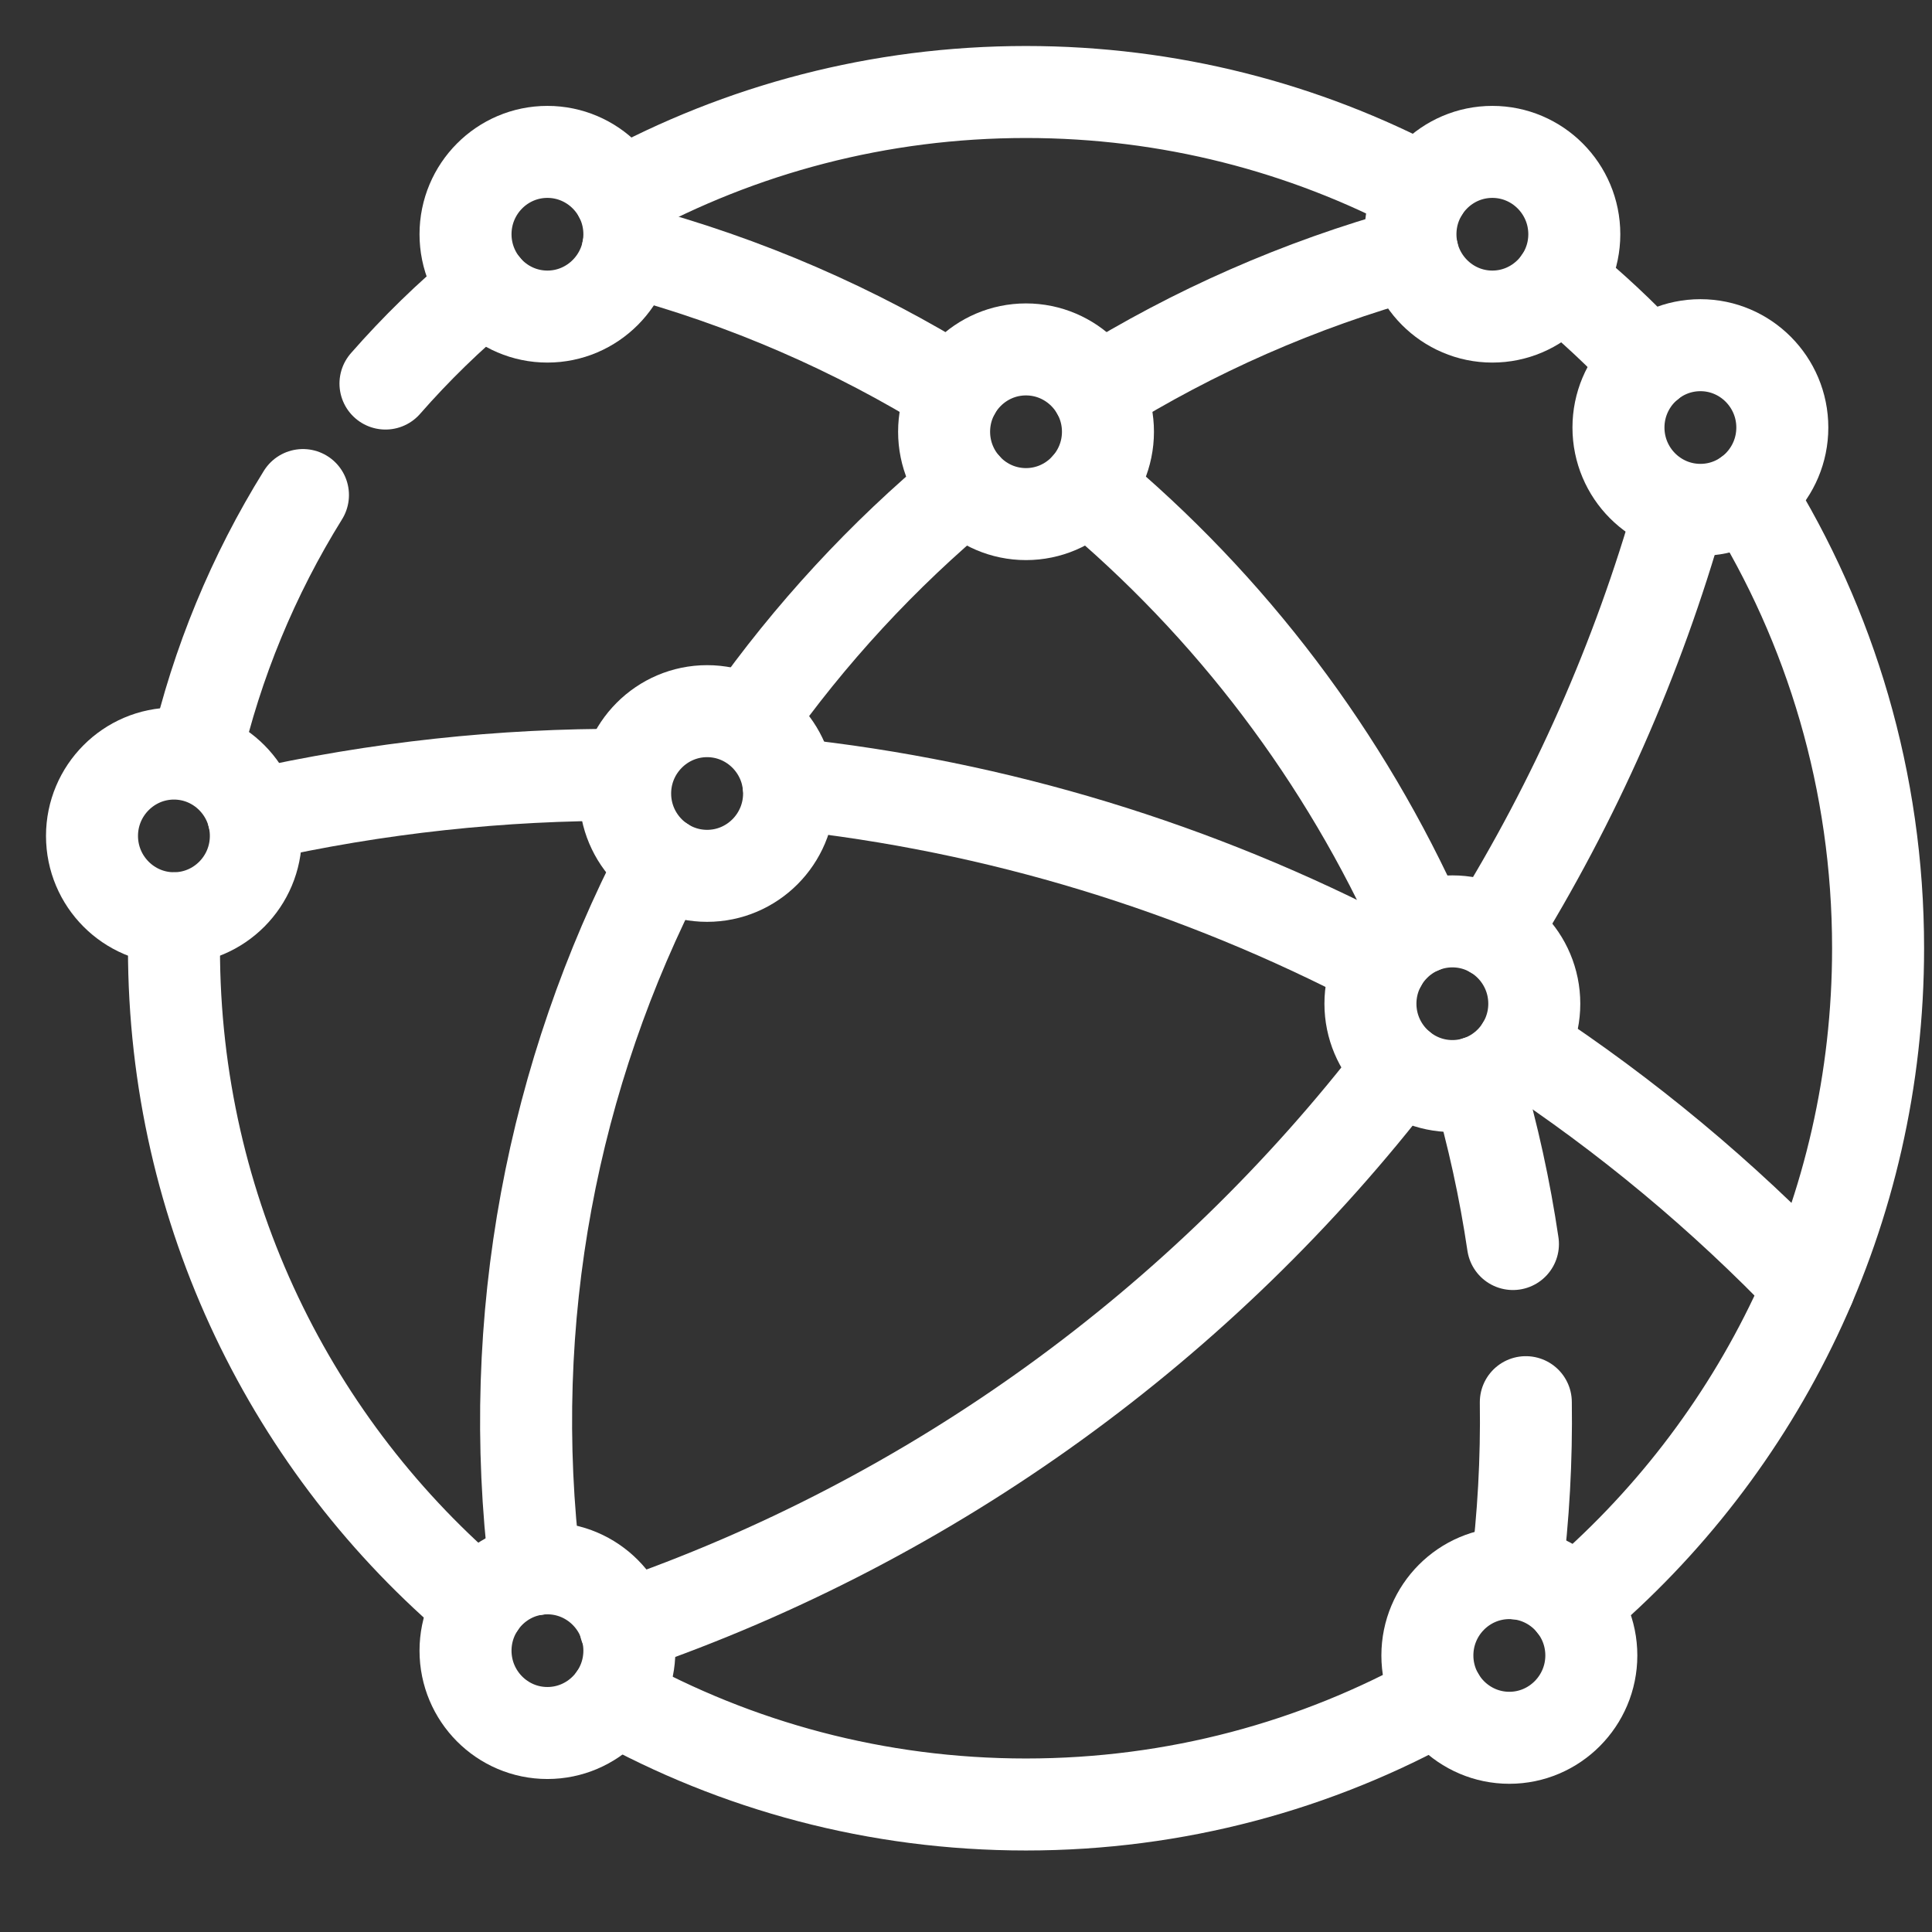
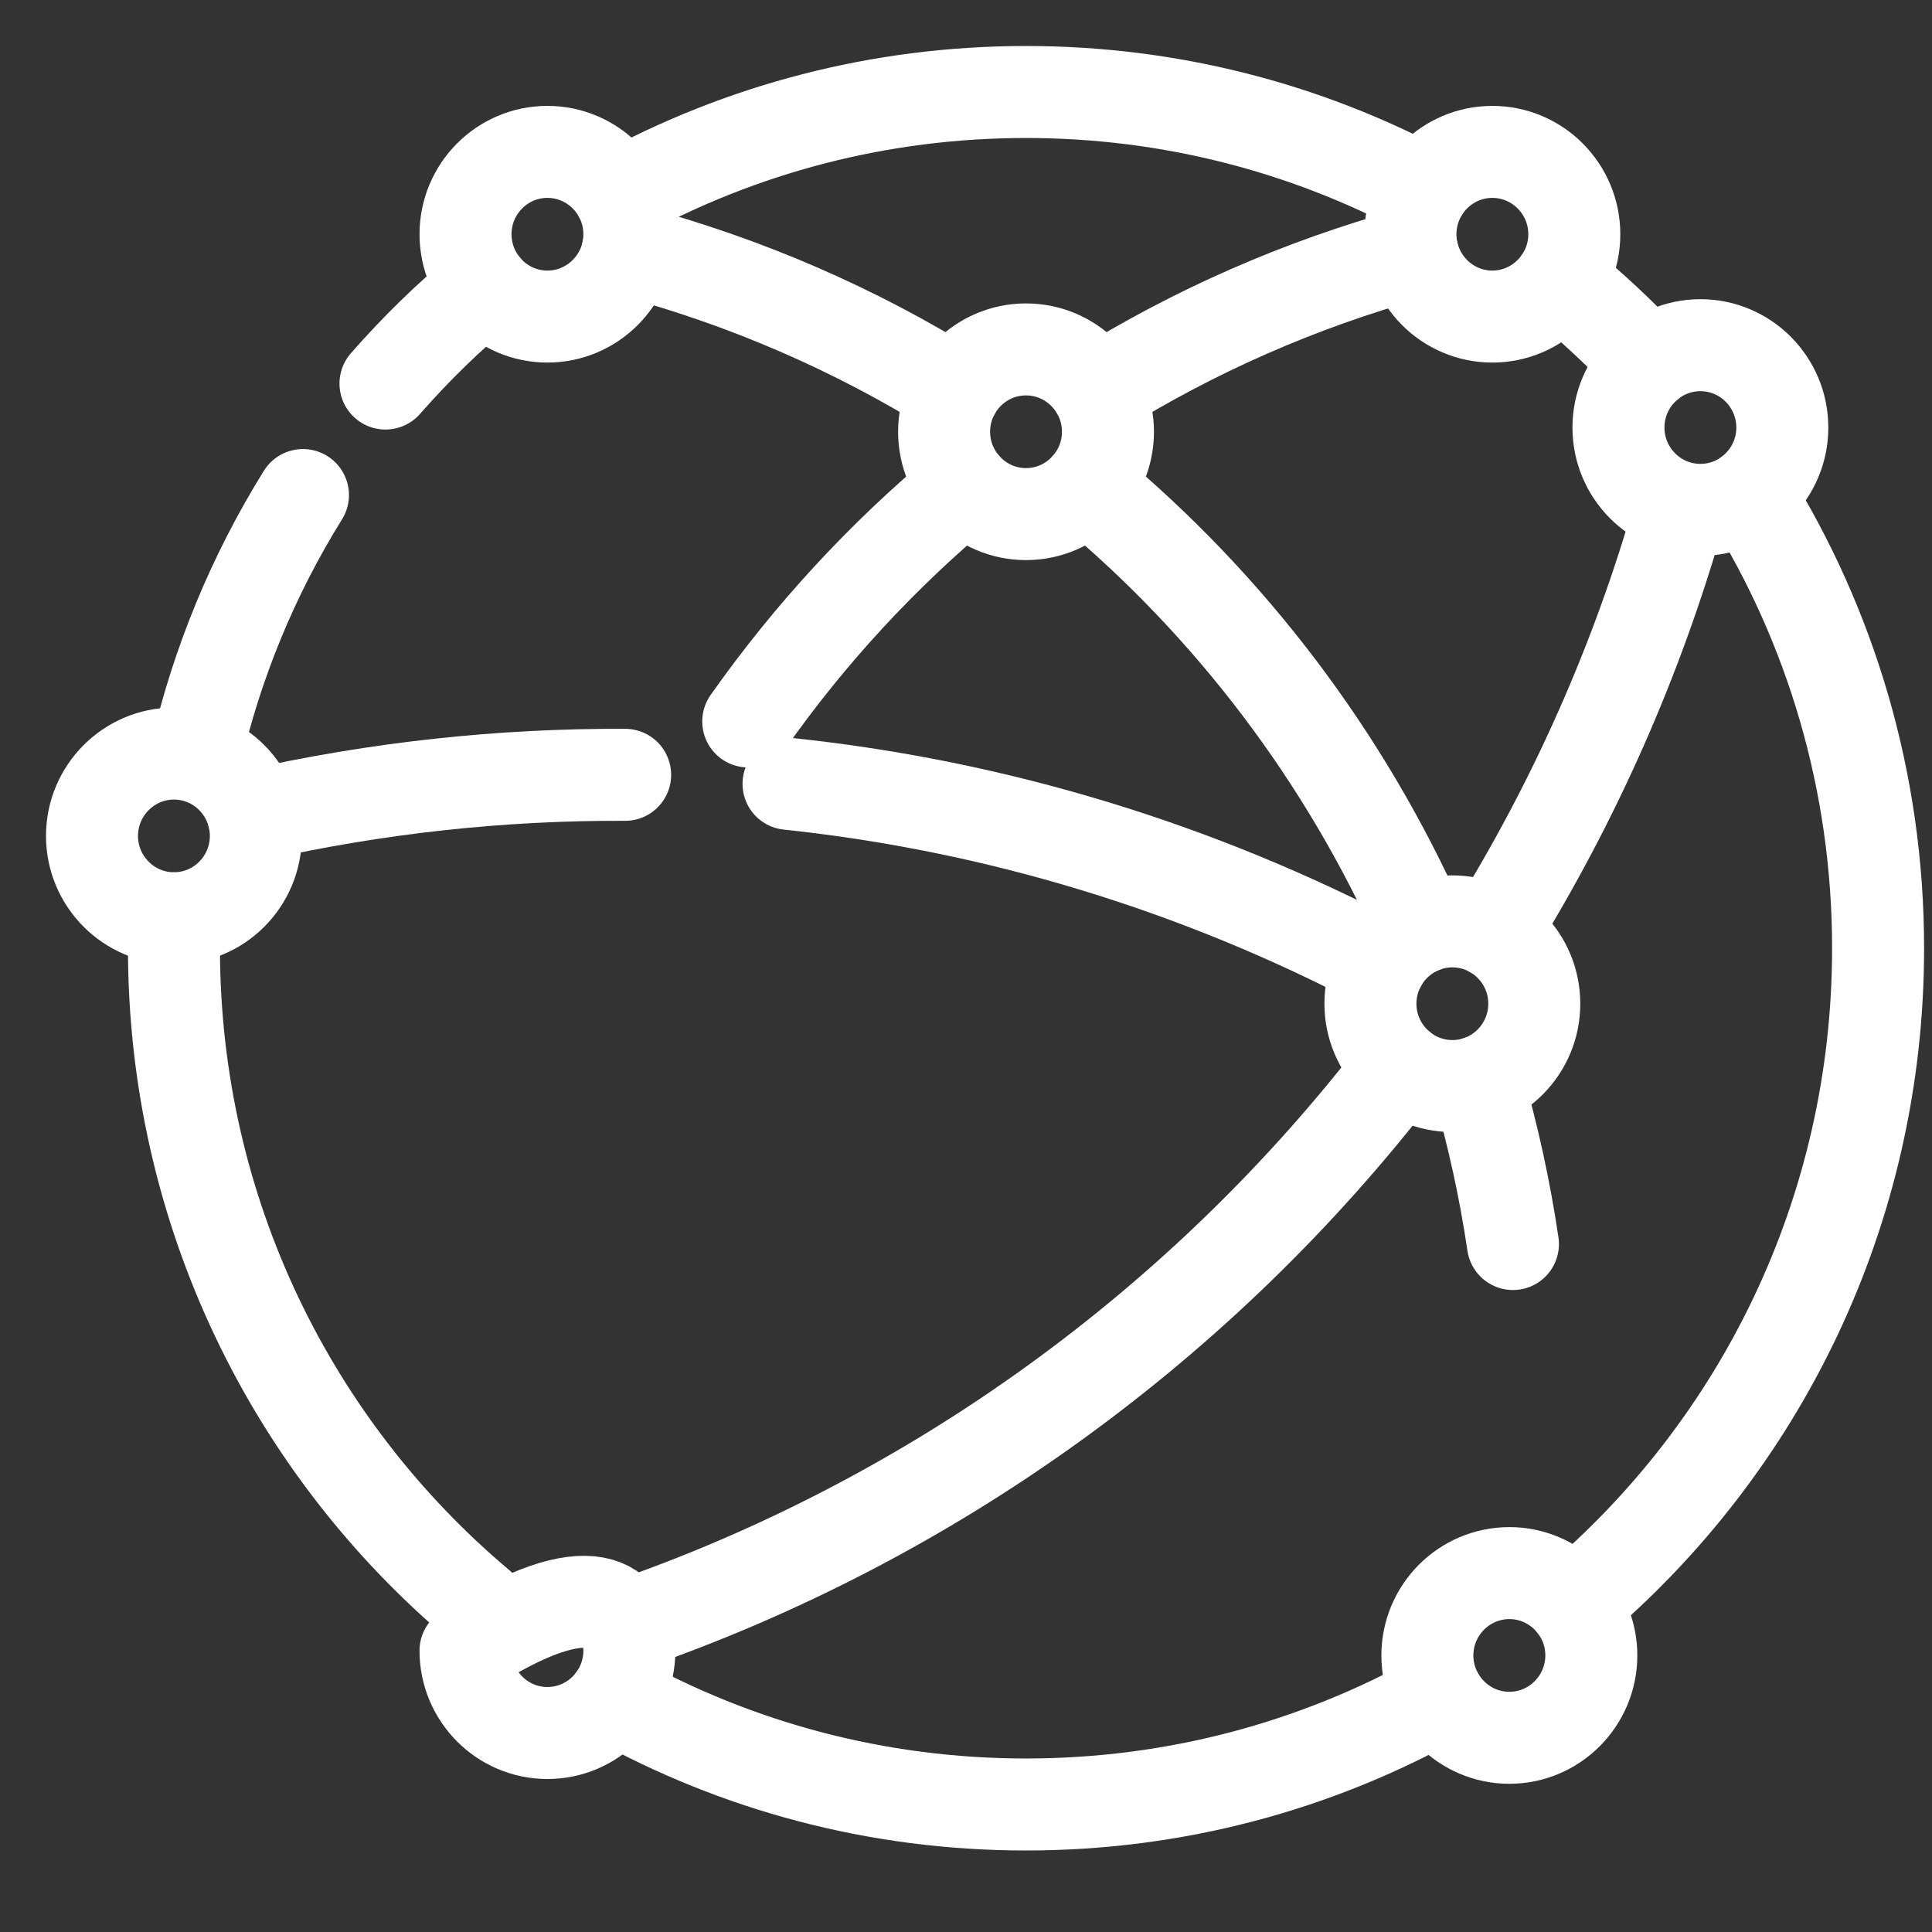
<svg xmlns="http://www.w3.org/2000/svg" width="21" height="21" viewBox="0 0 21 21" fill="none">
  <rect x="0" y="0" width="21" height="21" fill="#333333" stroke="none" />
  <path d="M4.19 4.169C4.521 3.791 4.881 3.44 5.268 3.12" stroke="white" stroke-miterlimit="10" stroke-linecap="round" stroke-linejoin="round" />
  <path d="M2.128 8.203C2.358 7.205 2.752 6.251 3.293 5.381" stroke="white" stroke-miterlimit="10" stroke-linecap="round" stroke-linejoin="round" />
-   <path d="M7.686 9.52C7.195 9.52 6.795 9.119 6.795 8.625C6.795 8.132 7.195 7.73 7.686 7.73C8.177 7.73 8.577 8.132 8.577 8.625C8.577 9.119 8.177 9.52 7.686 9.52Z" stroke="white" stroke-miterlimit="10" stroke-linecap="round" stroke-linejoin="round" />
  <path d="M8.133 7.842C8.803 6.891 9.595 6.033 10.49 5.29" stroke="white" stroke-miterlimit="10" stroke-linecap="round" stroke-linejoin="round" />
  <path d="M5.21 17.446C3.181 15.739 1.891 13.174 1.891 10.307C1.891 10.198 1.893 10.09 1.896 9.982" stroke="white" stroke-miterlimit="10" stroke-linecap="round" stroke-linejoin="round" />
  <path d="M15.64 18.45C14.311 19.192 12.78 19.614 11.152 19.614C9.529 19.614 8.004 19.195 6.678 18.458" stroke="white" stroke-miterlimit="10" stroke-linecap="round" stroke-linejoin="round" />
  <path d="M19.006 5.371C19.898 6.802 20.414 8.494 20.414 10.307C20.414 13.17 19.128 15.731 17.104 17.439" stroke="white" stroke-miterlimit="10" stroke-linecap="round" stroke-linejoin="round" />
  <path d="M16.955 3.052C17.298 3.33 17.62 3.631 17.921 3.954" stroke="white" stroke-miterlimit="10" stroke-linecap="round" stroke-linejoin="round" />
  <path d="M6.736 2.124C8.049 1.407 9.553 1 11.152 1C12.71 1 14.179 1.387 15.467 2.07" stroke="white" stroke-miterlimit="10" stroke-linecap="round" stroke-linejoin="round" />
  <path d="M11.928 4.253C12.971 3.604 14.12 3.094 15.355 2.753" stroke="white" stroke-miterlimit="10" stroke-linecap="round" stroke-linejoin="round" />
-   <path d="M5.817 17.058C5.483 14.332 6.01 11.671 7.201 9.375" stroke="white" stroke-miterlimit="10" stroke-linecap="round" stroke-linejoin="round" />
  <path d="M10.377 4.253C9.298 3.582 8.106 3.06 6.824 2.719" stroke="white" stroke-miterlimit="10" stroke-linecap="round" stroke-linejoin="round" />
  <path d="M15.445 10.084C14.621 8.234 13.38 6.589 11.815 5.29" stroke="white" stroke-miterlimit="10" stroke-linecap="round" stroke-linejoin="round" />
  <path d="M16.445 13.522C16.357 12.927 16.228 12.339 16.06 11.761" stroke="white" stroke-miterlimit="10" stroke-linecap="round" stroke-linejoin="round" />
-   <path d="M16.482 17.102C16.56 16.485 16.594 15.863 16.585 15.241" stroke="white" stroke-miterlimit="10" stroke-linecap="round" stroke-linejoin="round" />
  <path d="M6.795 8.422C5.461 8.416 4.107 8.559 2.753 8.864" stroke="white" stroke-miterlimit="10" stroke-linecap="round" stroke-linejoin="round" />
  <path d="M15.01 10.473C13.023 9.432 10.841 8.76 8.571 8.52" stroke="white" stroke-miterlimit="10" stroke-linecap="round" stroke-linejoin="round" />
-   <path d="M19.666 13.976C18.727 12.995 17.68 12.124 16.545 11.378" stroke="white" stroke-miterlimit="10" stroke-linecap="round" stroke-linejoin="round" />
  <path d="M16.231 10.135C17.119 8.706 17.802 7.16 18.261 5.542" stroke="white" stroke-miterlimit="10" stroke-linecap="round" stroke-linejoin="round" />
  <path d="M6.795 17.674C10.144 16.52 13.074 14.393 15.219 11.599" stroke="white" stroke-miterlimit="10" stroke-linecap="round" stroke-linejoin="round" />
  <path d="M11.152 5.588C10.661 5.588 10.262 5.186 10.262 4.693C10.262 4.199 10.661 3.798 11.152 3.798C11.643 3.798 12.043 4.199 12.043 4.693C12.043 5.186 11.643 5.588 11.152 5.588Z" stroke="white" stroke-miterlimit="10" stroke-linecap="round" stroke-linejoin="round" />
  <path d="M15.787 11.805C15.296 11.805 14.896 11.403 14.896 10.91C14.896 10.416 15.296 10.015 15.787 10.015C16.278 10.015 16.677 10.416 16.677 10.91C16.677 11.403 16.278 11.805 15.787 11.805Z" stroke="white" stroke-miterlimit="10" stroke-linecap="round" stroke-linejoin="round" />
-   <path d="M5.95 18.837C5.459 18.837 5.06 18.436 5.06 17.942C5.06 17.449 5.459 17.047 5.95 17.047C6.441 17.047 6.841 17.449 6.841 17.942C6.841 18.436 6.441 18.837 5.95 18.837Z" stroke="white" stroke-miterlimit="10" stroke-linecap="round" stroke-linejoin="round" />
+   <path d="M5.95 18.837C5.459 18.837 5.06 18.436 5.06 17.942C6.441 17.047 6.841 17.449 6.841 17.942C6.841 18.436 6.441 18.837 5.95 18.837Z" stroke="white" stroke-miterlimit="10" stroke-linecap="round" stroke-linejoin="round" />
  <path d="M16.406 18.889C15.915 18.889 15.515 18.487 15.515 17.994C15.515 17.5 15.915 17.099 16.406 17.099C16.897 17.099 17.297 17.5 17.297 17.994C17.297 18.487 16.897 18.889 16.406 18.889Z" stroke="white" stroke-miterlimit="10" stroke-linecap="round" stroke-linejoin="round" />
  <path d="M18.483 5.542C17.991 5.542 17.592 5.141 17.592 4.647C17.592 4.154 17.991 3.752 18.483 3.752C18.974 3.752 19.373 4.154 19.373 4.647C19.373 5.141 18.974 5.542 18.483 5.542Z" stroke="white" stroke-miterlimit="10" stroke-linecap="round" stroke-linejoin="round" />
  <path d="M16.221 3.441C15.73 3.441 15.331 3.039 15.331 2.546C15.331 2.052 15.73 1.651 16.221 1.651C16.712 1.651 17.112 2.052 17.112 2.546C17.112 3.039 16.712 3.441 16.221 3.441Z" stroke="white" stroke-miterlimit="10" stroke-linecap="round" stroke-linejoin="round" />
  <path d="M5.95 3.441C5.459 3.441 5.06 3.039 5.06 2.546C5.06 2.052 5.459 1.651 5.95 1.651C6.441 1.651 6.841 2.052 6.841 2.546C6.841 3.039 6.441 3.441 5.95 3.441Z" stroke="white" stroke-miterlimit="10" stroke-linecap="round" stroke-linejoin="round" />
  <path d="M1.891 9.981C1.4 9.981 1 9.58 1 9.086C1 8.593 1.4 8.191 1.891 8.191C2.382 8.191 2.781 8.593 2.781 9.086C2.781 9.58 2.382 9.981 1.891 9.981Z" stroke="white" stroke-miterlimit="10" stroke-linecap="round" stroke-linejoin="round" />
</svg>